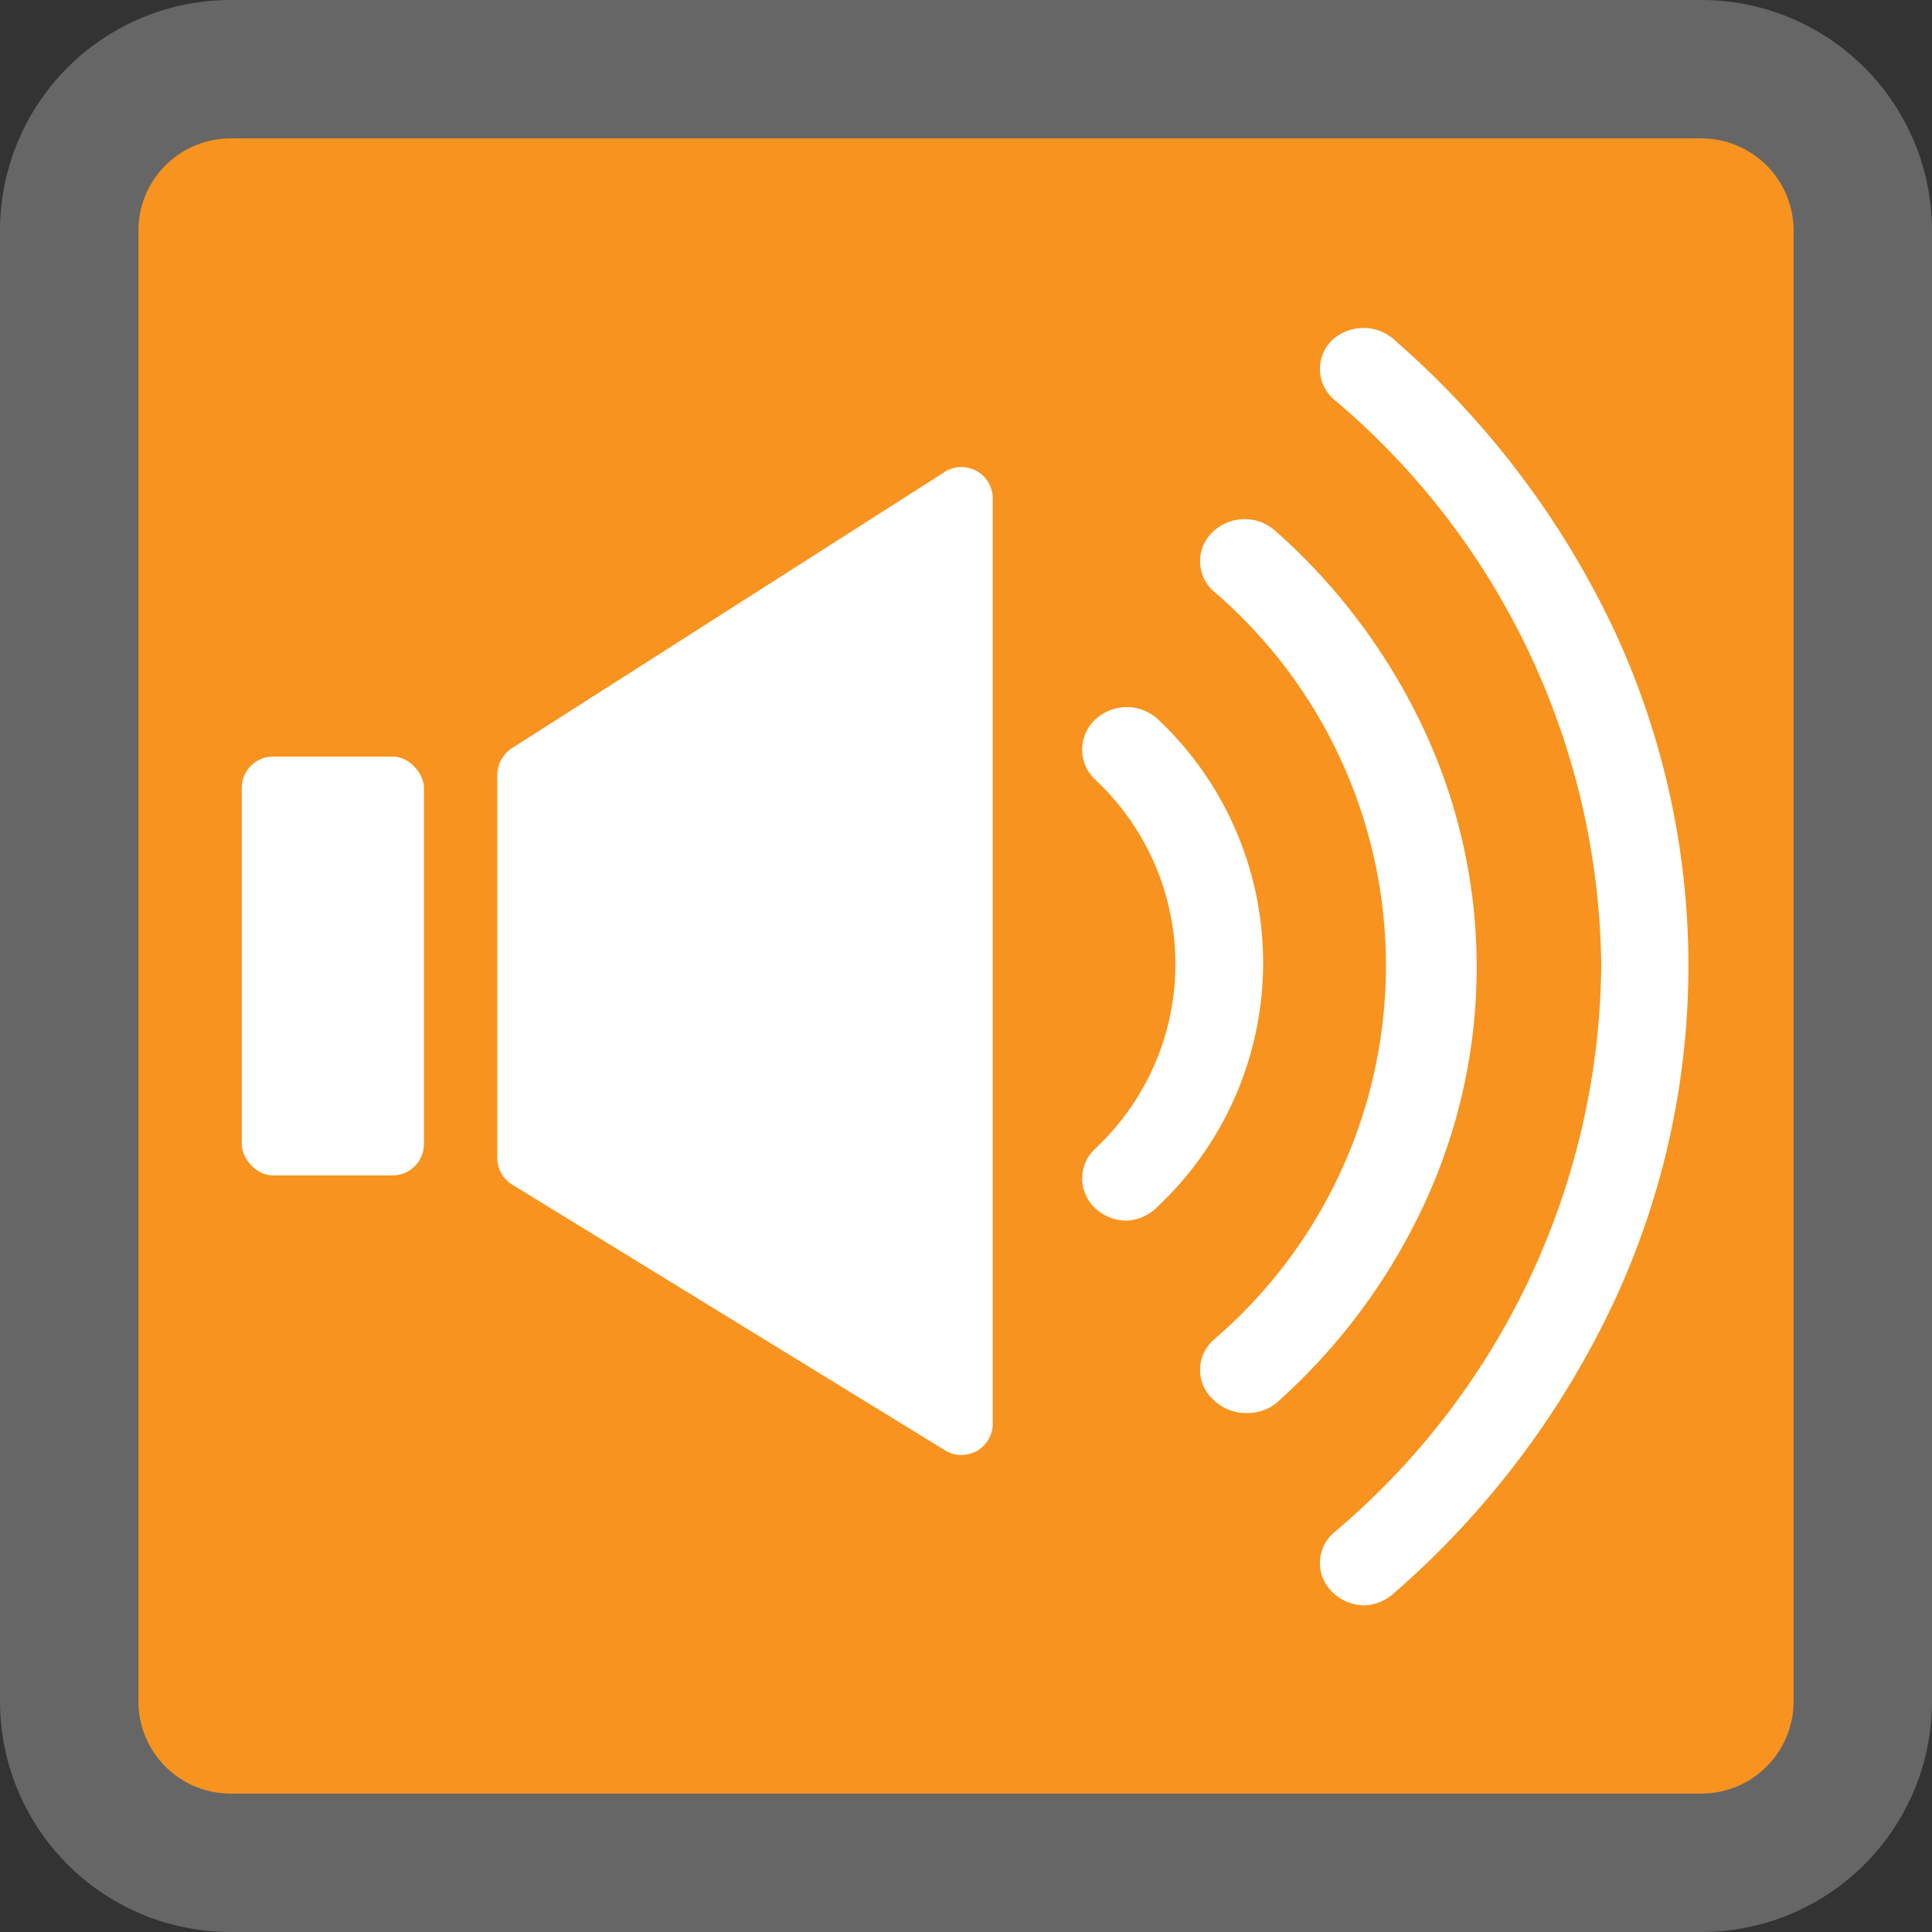
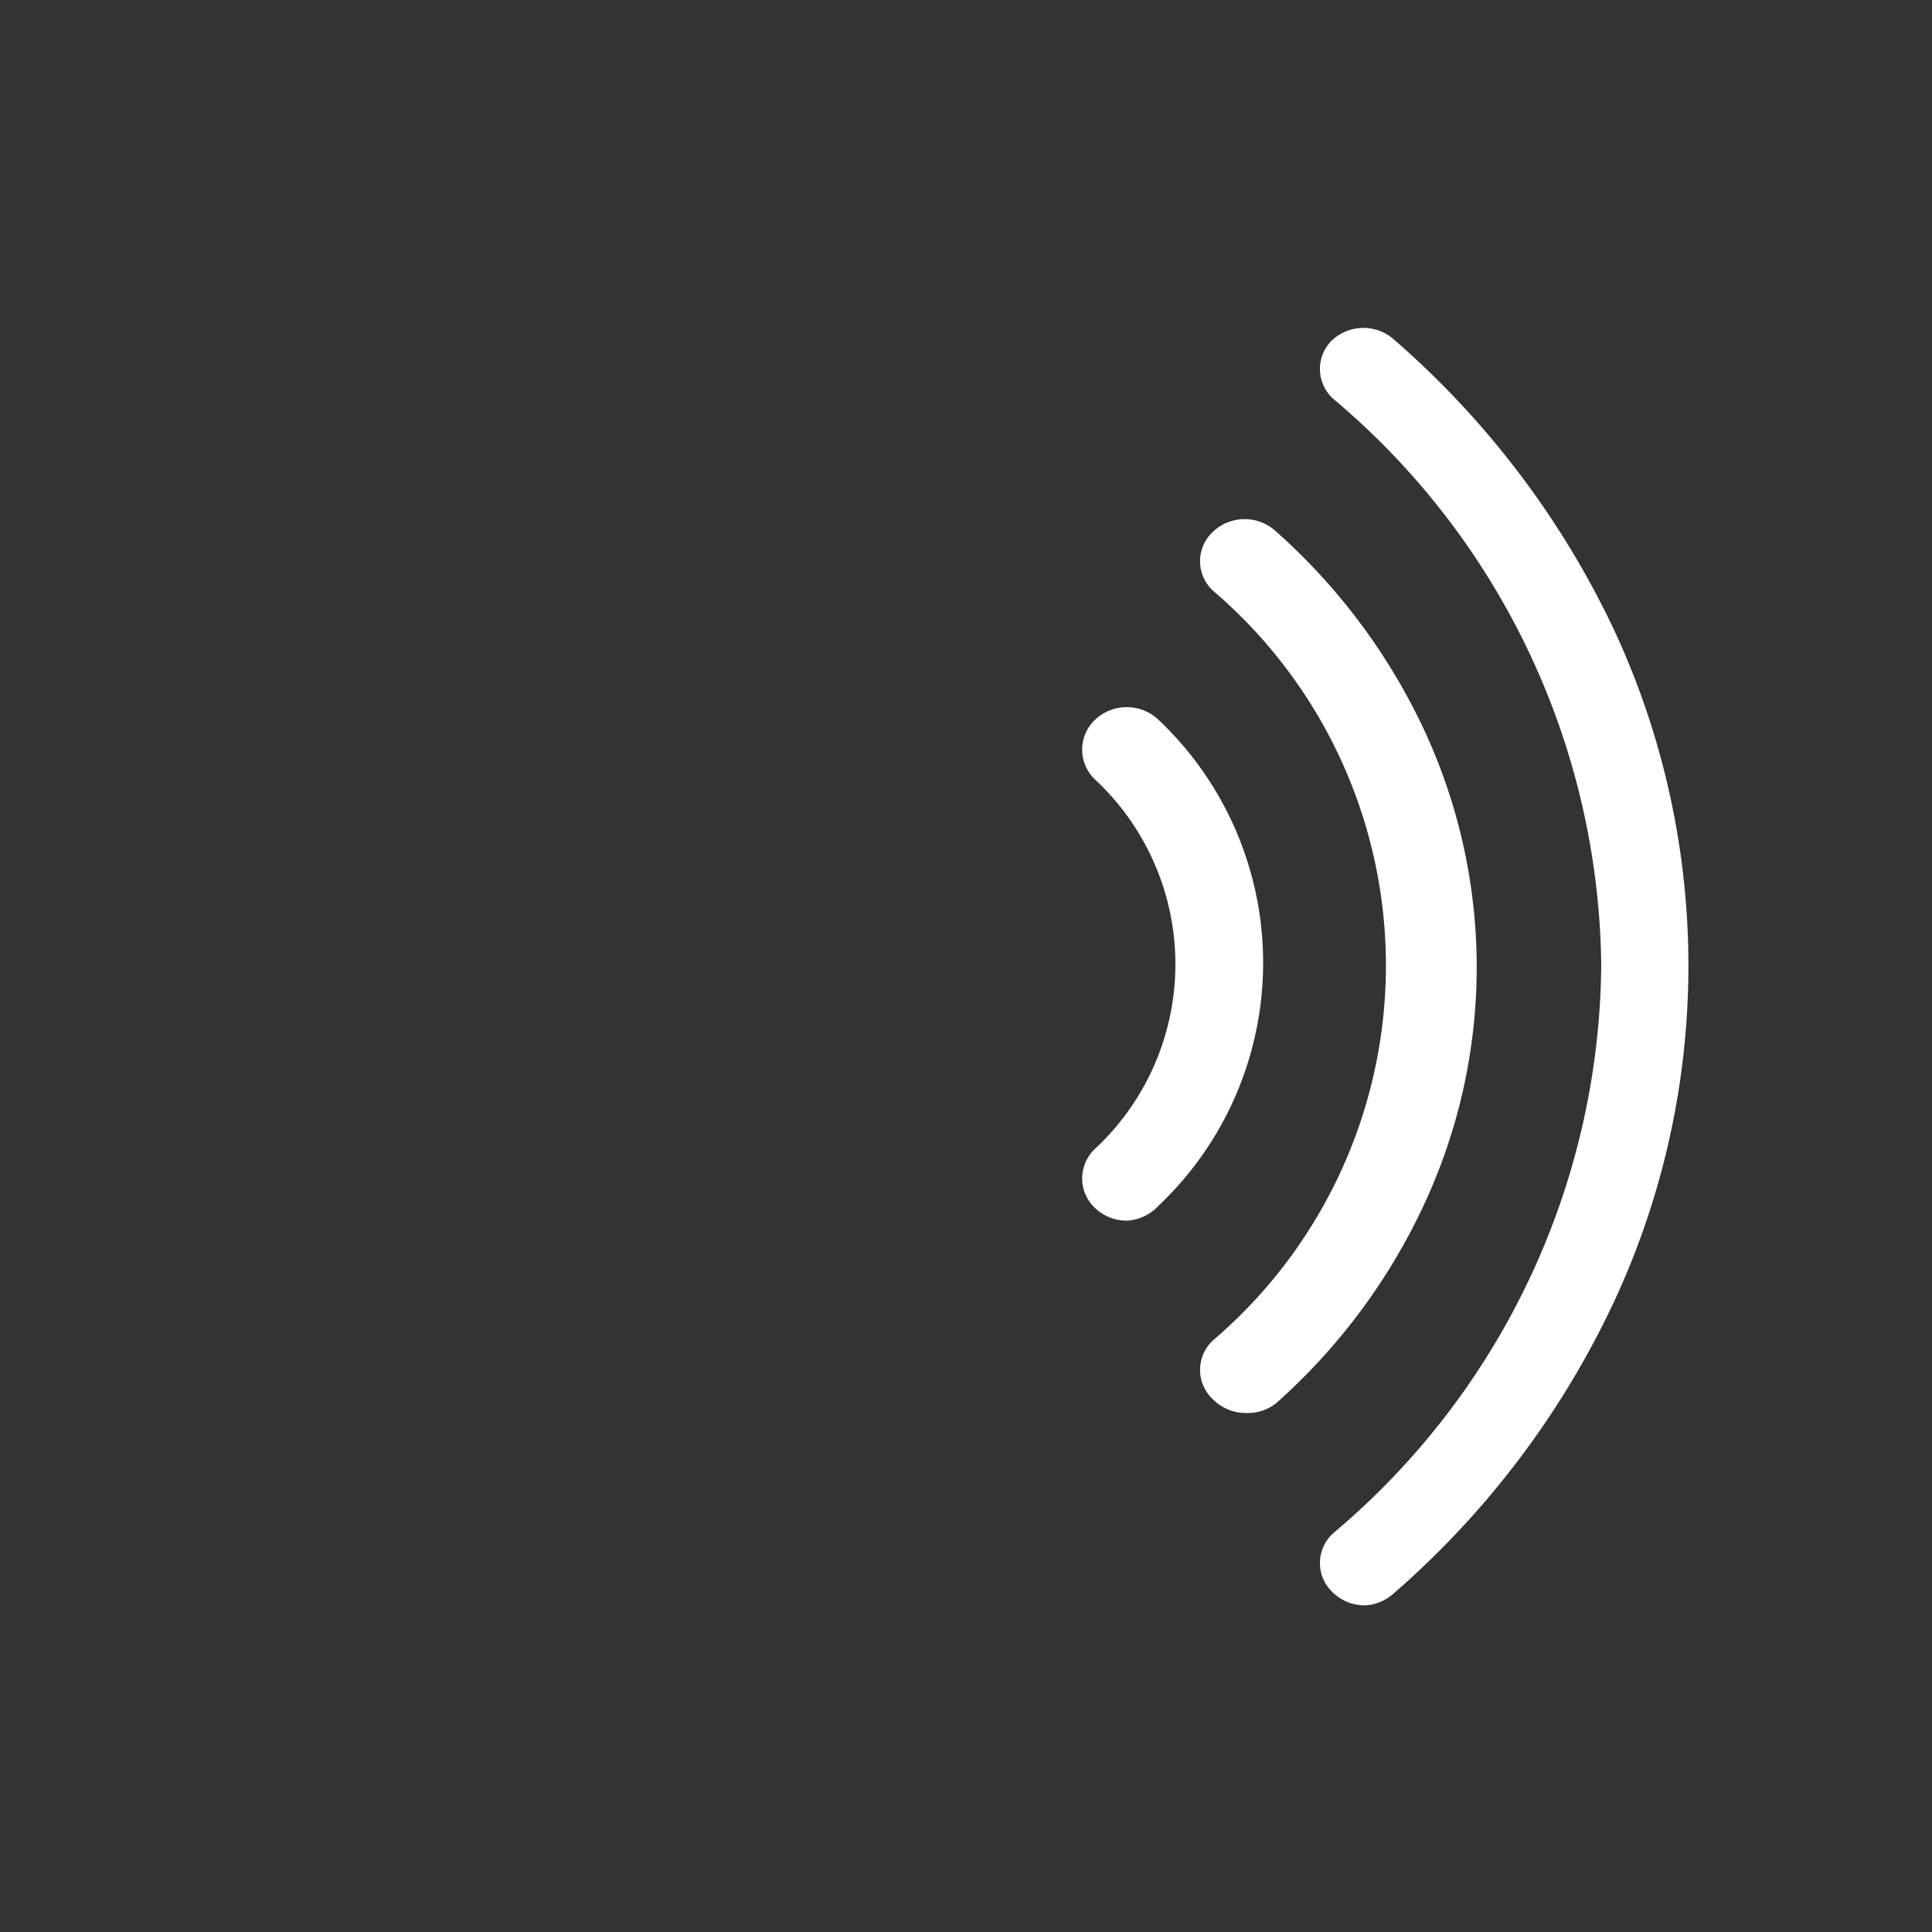
<svg xmlns="http://www.w3.org/2000/svg" viewBox="0 0 41.88 41.88">
  <rect x="0" y="0" width="41.88" height="41.88" fill="#333333" stroke="none" />
  <defs>
    <style>.cls-1{fill:#f7931e;}.cls-2{fill:#666;}.cls-3{fill:#fff;}</style>
  </defs>
  <title>sound_btn</title>
  <g id="レイヤー_2" data-name="レイヤー 2">
    <g id="Level03_btn">
-       <rect class="cls-1" x="1.5" y="1.5" width="38.88" height="38.88" rx="3.5" />
-       <path class="cls-2" d="M36.88,3a2,2,0,0,1,2,2V36.88a2,2,0,0,1-2,2H5a2,2,0,0,1-2-2V5A2,2,0,0,1,5,3H36.88m0-3H5A5,5,0,0,0,0,5V36.88a5,5,0,0,0,5,5H36.88a5,5,0,0,0,5-5V5a5,5,0,0,0-5-5Z" />
      <path class="cls-3" d="M29.58,34.8a1,1,0,0,1-.71-.3.87.87,0,0,1,.06-1.29,16.26,16.26,0,0,0,5.78-12.27A16.26,16.26,0,0,0,28.93,8.67a.87.87,0,0,1-.06-1.29,1,1,0,0,1,1.37,0A19.17,19.17,0,0,1,35,13.68a17.25,17.25,0,0,1,0,14.51,19.11,19.11,0,0,1-4.8,6.36A1,1,0,0,1,29.58,34.8Z" />
      <path class="cls-3" d="M27,30.63a1,1,0,0,1-.7-.29.87.87,0,0,1,0-1.29,10.68,10.68,0,0,0,0-16.24.87.87,0,0,1,0-1.29,1,1,0,0,1,1.36,0,13.25,13.25,0,0,1,3.26,4.41,12.17,12.17,0,0,1,0,10.07,13.19,13.19,0,0,1-3.26,4.42A1,1,0,0,1,27,30.63Z" />
      <path class="cls-3" d="M24.42,26.46a1,1,0,0,1-.68-.27.88.88,0,0,1,0-1.29,5.47,5.47,0,0,0,0-8,.89.89,0,0,1,0-1.3,1,1,0,0,1,1.37,0,7.25,7.25,0,0,1,0,10.54A1,1,0,0,1,24.42,26.46Z" />
-       <rect class="cls-3" x="5.24" y="16.4" width="3.95" height="9.08" rx="0.68" />
-       <path class="cls-3" d="M20.51,10.21l-9.4,6a.7.7,0,0,0-.33.59v8.3a.68.68,0,0,0,.34.59l9.4,5.77a.68.68,0,0,0,1-.59V10.79A.68.68,0,0,0,20.51,10.21Z" />
    </g>
  </g>
</svg>